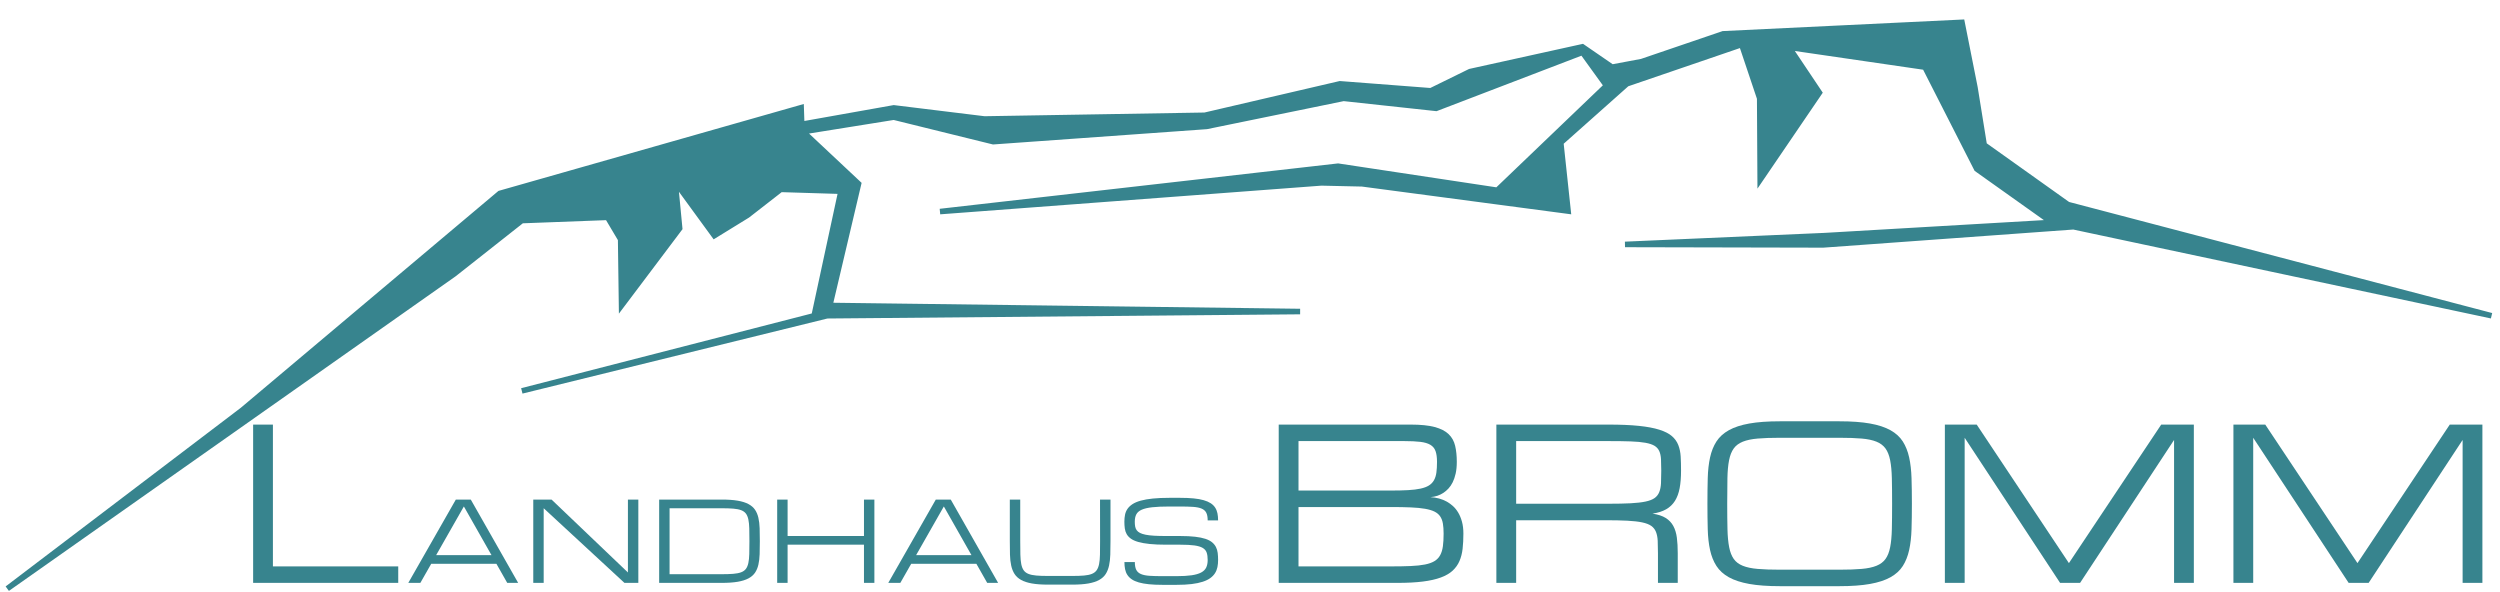
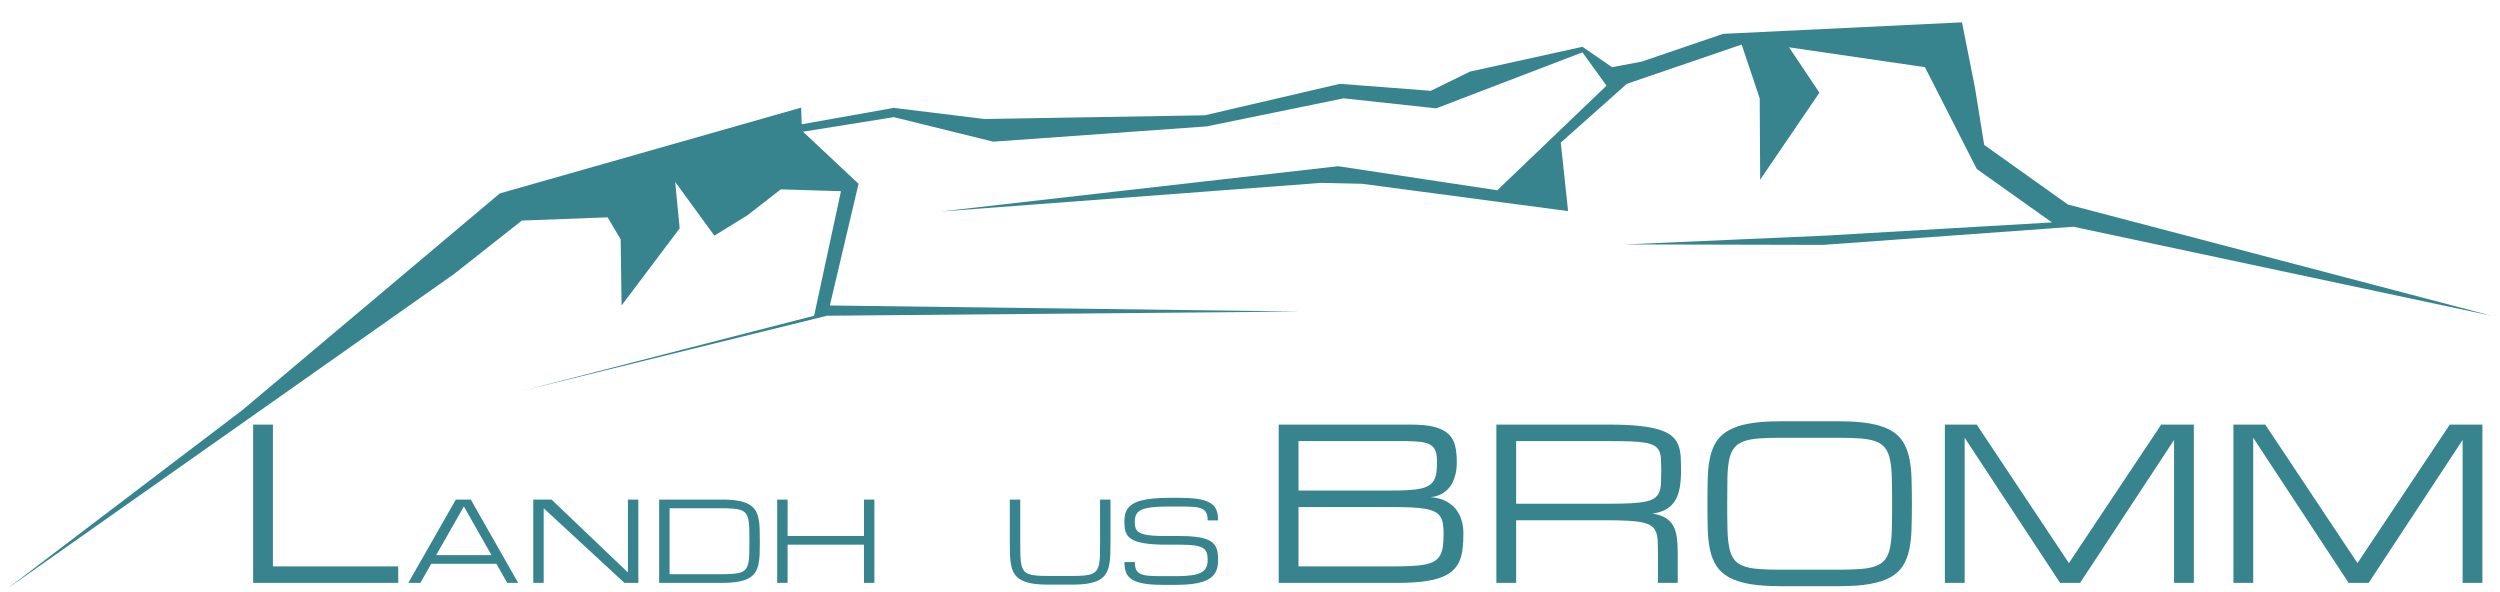
<svg xmlns="http://www.w3.org/2000/svg" xmlns:ns1="http://sodipodi.sourceforge.net/DTD/sodipodi-0.dtd" xmlns:ns2="http://www.inkscape.org/namespaces/inkscape" version="1.1" id="svg2" xml:space="preserve" width="600" height="142" viewBox="0 0 600 142" ns1:docname="logo-bromm-apr-19.svg" ns2:version="0.92.3 (2405546, 2018-03-11)">
  <defs id="defs6" />
  <ns1:namedview pagecolor="#ffffff" bordercolor="#666666" borderopacity="1" objecttolerance="10" gridtolerance="10" guidetolerance="10" ns2:pageopacity="0" ns2:pageshadow="2" ns2:window-width="1765" ns2:window-height="1113" id="namedview4" showgrid="false" ns2:zoom="0.74002139" ns2:cx="298.64001" ns2:cy="156.5" ns2:window-x="468" ns2:window-y="179" ns2:window-maximized="0" ns2:current-layer="g12" />
  <g id="g10" ns2:groupmode="layer" ns2:label="ink_ext_XXXXXX" transform="matrix(1.333,0,0,-1.333,0,142)">
    <g id="g12" transform="scale(0.1)">
      <path d="M 455.748,15.815 V 300.815 h 35.625 V 45.495 h 225.625 v -29.68 h -261.25" style="fill:#37848e;fill-opacity:1;fill-rule:nonzero;stroke:none" id="path18" ns2:connector-curvature="0" />
      <path d="m 884.888,65.815 -49.707,87.61 -49.882,-87.61 z m 8.864,-15.62 h -117.348 l -19.57,-34.38 h -21.711 l 85.586,150 h 26.914 l 85.301,-150 h -19.676 l -19.496,34.38" style="fill:#37848e;fill-opacity:1;fill-rule:nonzero;stroke:none" id="path20" ns2:connector-curvature="0" />
      <path d="m 978.873,15.815 h -18.75 V 165.815 h 32.912 L 1130.535,34.565 V 165.815 h 18.75 V 15.815 h -25 L 978.873,150.195 V 15.815" style="fill:#37848e;fill-opacity:1;fill-rule:nonzero;stroke:none" id="path22" ns2:connector-curvature="0" />
      <path d="m 1299.185,31.435 c 8.27,0 15.26,0.23 21,0.69 5.73,0.46 10.45,1.38 14.16,2.78 3.71,1.4 6.57,3.44 8.59,6.1 2.02,2.67 3.5,6.21 4.44,10.6 0.95,4.39 1.5,9.8 1.66,16.21 0.17,6.42 0.25,14.08 0.25,23 0,8.92 -0.08,16.58 -0.25,23 -0.16,6.42 -0.71,11.81 -1.66,16.21 -0.94,4.39 -2.42,7.93 -4.44,10.6 -2.02,2.66 -4.88,4.7 -8.59,6.1 -3.71,1.4 -8.42,2.32 -14.11,2.78 -5.7,0.46 -12.72,0.69 -21.05,0.69 h -93.65 V 31.435 Z m -112.4,-15.62 V 165.815 h 112.4 c 11.46,0 21.11,-0.66 28.96,-2 7.84,-1.34 14.32,-3.37 19.43,-6.11 5.11,-2.73 9.05,-6.15 11.82,-10.25 2.76,-4.1 4.78,-8.94 6.05,-14.5 1.27,-5.57 2.02,-11.85 2.25,-18.85 0.22,-7 0.34,-14.77 0.34,-23.29 0,-8.53 -0.12,-16.29 -0.34,-23.29 -0.23,-7 -0.98,-13.28 -2.25,-18.85 -1.27,-5.57 -3.29,-10.4 -6.05,-14.5 -2.77,-4.1 -6.71,-7.52 -11.82,-10.26 -5.11,-2.73 -11.59,-4.76 -19.43,-6.1 -7.85,-1.34 -17.5,-2 -28.96,-2 h -112.4" style="fill:#37848e;fill-opacity:1;fill-rule:nonzero;stroke:none" id="path24" ns2:connector-curvature="0" />
      <path d="m 1555.535,165.815 h 18.75 V 15.815 h -18.75 v 68.75 h -137.5 v -68.75 h -18.75 V 165.815 h 18.75 v -65.62 h 137.5 v 65.62" style="fill:#37848e;fill-opacity:1;fill-rule:nonzero;stroke:none" id="path26" ns2:connector-curvature="0" />
-       <path d="m 1749.045,65.815 -49.7,87.61 -49.89,-87.61 z m 8.86,-15.62 h -117.34 l -19.57,-34.38 h -21.71 l 85.58,150 h 26.92 l 85.29,-150 h -19.67 l -19.5,34.38" style="fill:#37848e;fill-opacity:1;fill-rule:nonzero;stroke:none" id="path28" ns2:connector-curvature="0" />
      <path d="M 1999.385,165.815 V 90.815 c 0,-8.86 -0.12,-16.92 -0.35,-24.22 -0.22,-7.29 -0.97,-13.84 -2.24,-19.63 -1.27,-5.79 -3.27,-10.84 -6.01,-15.14 -2.73,-4.29 -6.64,-7.86 -11.72,-10.69 -5.07,-2.83 -11.54,-4.95 -19.38,-6.35 -7.84,-1.39 -17.5,-2.1 -28.96,-2.1 h -43.94 c -11.46,0 -21.11,0.71 -28.96,2.1 -7.84,1.4 -14.3,3.52 -19.38,6.35 -5.08,2.83 -9,6.4 -11.77,10.69 -2.76,4.3 -4.78,9.35 -6.05,15.14 -1.27,5.79 -2.01,12.34 -2.2,19.63 -0.2,7.3 -0.29,15.36 -0.29,24.22 v 75 h 18.75 V 90.815 c 0,-9.37 0.07,-17.43 0.24,-24.17 0.17,-6.74 0.7,-12.42 1.61,-17.04 0.91,-4.62 2.37,-8.33 4.35,-11.13 1.98,-2.81 4.83,-4.96 8.54,-6.45 3.71,-1.49 8.42,-2.49 14.11,-2.98 5.7,-0.49 12.72,-0.73 21.05,-0.73 h 43.94 c 8.28,0 15.27,0.24 21,0.73 5.73,0.49 10.43,1.49 14.11,2.98 3.68,1.49 6.53,3.64 8.55,6.45 2.02,2.8 3.49,6.51 4.44,11.13 0.95,4.62 1.48,10.3 1.61,17.04 0.13,6.74 0.2,14.8 0.2,24.17 l -0.1,75 h 18.85" style="fill:#37848e;fill-opacity:1;fill-rule:nonzero;stroke:none" id="path30" ns2:connector-curvature="0" />
      <path d="m 2125.165,100.195 c 10.28,0 19.11,-0.44 26.46,-1.29 7.36,-0.84 13.56,-2.1 18.61,-3.76 5.05,-1.68 9.06,-3.75 12.06,-6.24 2.99,-2.49 5.3,-5.31 6.93,-8.48 1.63,-3.18 2.69,-6.72 3.17,-10.64 0.49,-3.92 0.74,-8.18 0.74,-12.75 0,-4.54 -0.41,-8.81 -1.22,-12.79 -0.81,-3.99 -2.27,-7.64 -4.35,-10.94 -2.08,-3.31 -4.91,-6.26 -8.5,-8.85 -3.58,-2.6 -8.13,-4.8 -13.67,-6.61 -5.53,-1.82 -12.19,-3.19 -19.97,-4.14 -7.78,-0.94 -16.87,-1.41 -27.29,-1.41 h -25 c -9.38,0 -17.58,0.36 -24.61,1.08 -7.03,0.71 -13.09,1.8 -18.17,3.27 -5.07,1.46 -9.27,3.32 -12.59,5.57 -3.32,2.24 -5.98,4.88 -7.96,7.91 -1.99,3.02 -3.37,6.47 -4.15,10.35 -0.79,3.88 -1.18,8.15 -1.18,12.84 h 18.75 c 0,-5.95 0.85,-10.62 2.54,-13.99 1.69,-3.36 4.5,-5.89 8.4,-7.58 3.91,-1.69 9.03,-2.75 15.38,-3.18 6.35,-0.43 14.21,-0.64 23.59,-0.64 h 25 c 10.93,0 20.02,0.53 27.24,1.57 7.23,1.05 12.99,2.73 17.29,5.02 4.29,2.3 7.32,5.29 9.08,8.99 1.76,3.71 2.64,8.22 2.64,13.53 0,5.3 -0.61,9.74 -1.81,13.27 -1.2,3.53 -3.58,6.36 -7.13,8.46 -3.54,2.1 -8.54,3.58 -14.99,4.47 -6.44,0.89 -14.87,1.33 -25.29,1.33 h -25.78 c -11.46,0 -21.27,0.42 -29.45,1.27 -8.17,0.85 -15.02,2.07 -20.55,3.66 -5.54,1.59 -9.96,3.59 -13.28,5.96 -3.32,2.37 -5.84,5.1 -7.57,8.15 -1.73,3.06 -2.85,6.47 -3.37,10.21 -0.52,3.74 -0.78,7.79 -0.78,12.15 0,4.57 0.41,8.79 1.22,12.7 0.81,3.91 2.32,7.44 4.54,10.6 2.22,3.15 5.24,5.97 9.08,8.44 3.84,2.47 8.77,4.54 14.8,6.2 6.02,1.66 13.26,2.91 21.72,3.76 8.47,0.85 18.43,1.28 29.89,1.28 h 18.75 c 9.37,0 17.57,-0.35 24.61,-1.03 7.03,-0.68 13.08,-1.76 18.16,-3.22 5.08,-1.47 9.3,-3.29 12.65,-5.47 3.35,-2.18 6.02,-4.79 8,-7.82 1.99,-3.02 3.37,-6.46 4.15,-10.3 0.79,-3.84 1.18,-8.11 1.18,-12.79 h -18.75 c 0,5.86 -0.85,10.45 -2.54,13.77 -1.69,3.32 -4.49,5.81 -8.4,7.47 -3.91,1.66 -9.05,2.7 -15.43,3.12 -6.38,0.43 -14.26,0.64 -23.63,0.64 h -18.75 c -12.5,0 -22.79,-0.44 -30.86,-1.32 -8.08,-0.88 -14.46,-2.36 -19.14,-4.44 -4.69,-2.08 -7.94,-4.89 -9.77,-8.4 -1.83,-3.52 -2.73,-7.91 -2.73,-13.19 0,-3.25 0.22,-6.15 0.68,-8.68 0.46,-2.54 1.39,-4.77 2.78,-6.7 1.4,-1.92 3.37,-3.53 5.91,-4.83 2.54,-1.3 5.89,-2.37 10.06,-3.22 4.17,-0.85 9.26,-1.45 15.28,-1.81 6.03,-0.36 13.21,-0.53 21.54,-0.53 h 25.78" style="fill:#37848e;fill-opacity:1;fill-rule:nonzero;stroke:none" id="path32" ns2:connector-curvature="0" />
      <path d="m 2503.955,45.495 c 13.85,0 25.85,0.22 36,0.66 10.14,0.43 18.74,1.36 25.79,2.77 7.05,1.43 12.74,3.47 17.07,6.14 4.33,2.65 7.7,6.18 10.11,10.56 2.41,4.4 4.05,9.75 4.92,16.06 0.86,6.31 1.3,13.92 1.3,22.82 0,6.92 -0.44,12.96 -1.3,18.1 -0.87,5.13 -2.51,9.45 -4.92,12.98 -2.41,3.52 -5.78,6.37 -10.11,8.54 -4.33,2.16 -10.02,3.86 -17.07,5.1 -7.05,1.23 -15.65,2.07 -25.79,2.5 -10.15,0.44 -22.15,0.65 -36,0.65 h -166.06 V 45.495 Z m 0,136.57 c 12.12,0 22.58,0.24 31.36,0.74 8.78,0.49 16.26,1.42 22.45,2.78 6.18,1.36 11.19,3.25 15.03,5.67 3.83,2.4 6.83,5.53 9,9.37 2.16,3.82 3.62,8.44 4.36,13.81 0.74,5.39 1.11,11.79 1.11,19.21 0,7.91 -0.87,14.35 -2.6,19.3 -1.73,4.94 -4.82,8.75 -9.27,11.41 -4.46,2.66 -10.49,4.46 -18.09,5.38 -7.61,0.93 -17.35,1.39 -29.23,1.39 h -190.18 v -89.06 z M 2302.265,15.815 V 300.815 h 237.69 c 17.81,0 32.16,-1.46 43.04,-4.37 10.89,-2.9 19.27,-7.16 25.15,-12.79 5.87,-5.63 9.8,-12.66 11.78,-21.07 1.98,-8.41 2.97,-18.06 2.97,-28.94 0,-7.92 -0.69,-14.91 -2.04,-20.97 -1.37,-6.06 -3.16,-11.31 -5.38,-15.77 -2.23,-4.45 -4.77,-8.19 -7.61,-11.22 -2.85,-3.03 -5.75,-5.54 -8.72,-7.52 -6.93,-4.7 -14.85,-7.36 -23.75,-7.97 11.13,-0.63 21.02,-3.34 29.68,-8.17 3.72,-2.11 7.33,-4.74 10.86,-7.88 3.52,-3.16 6.68,-7.05 9.46,-11.7 2.79,-4.63 5.04,-10.08 6.77,-16.33 1.74,-6.24 2.6,-13.45 2.6,-21.61 0,-9.9 -0.46,-18.95 -1.39,-27.18 -0.93,-8.23 -2.82,-15.62 -5.66,-22.17 -2.85,-6.57 -6.93,-12.32 -12.24,-17.26 -5.33,-4.95 -12.41,-9.06 -21.25,-12.34 -8.85,-3.28 -19.67,-5.73 -32.47,-7.33 -12.8,-1.61 -28.11,-2.41 -45.92,-2.41 h -213.57" style="fill:#37848e;fill-opacity:1;fill-rule:nonzero;stroke:none" id="path34" ns2:connector-curvature="0" />
      <path d="m 2729.765,158.315 h 166.07 c 15.82,0 29.16,0.28 39.98,0.83 10.82,0.57 19.77,1.58 26.82,3.07 7.05,1.48 12.48,3.58 16.33,6.3 3.82,2.72 6.64,6.31 8.43,10.77 1.8,4.45 2.85,9.8 3.16,16.05 0.3,6.24 0.46,13.69 0.46,22.36 0,8.03 -0.16,14.96 -0.46,20.77 -0.31,5.82 -1.36,10.7 -3.16,14.66 -1.79,3.96 -4.61,7.11 -8.43,9.46 -3.85,2.35 -9.28,4.18 -16.33,5.48 -7.05,1.29 -16,2.13 -26.82,2.5 -10.82,0.38 -24.16,0.56 -39.98,0.56 h -166.07 z m 290.93,-142.5 h -35.62 v 53.43 c 0,8.66 -0.16,16.12 -0.46,22.36 -0.31,6.25 -1.36,11.6 -3.15,16.05 -1.8,4.46 -4.61,8.04 -8.44,10.77 -3.85,2.71 -9.28,4.82 -16.33,6.31 -7.05,1.48 -16,2.5 -26.82,3.06 -10.82,0.55 -24.16,0.83 -39.98,0.83 h -160.13 V 15.815 h -35.63 V 300.815 h 201.7 c 21.76,0 40.1,-0.77 55.01,-2.32 14.9,-1.55 27.22,-3.87 36.93,-6.96 9.7,-3.09 17.18,-6.93 22.45,-11.5 5.25,-4.58 9.09,-9.96 11.5,-16.14 2.41,-6.2 3.84,-13.12 4.27,-20.79 0.43,-7.67 0.64,-16.14 0.64,-25.41 0,-11.88 -0.83,-22.3 -2.5,-31.27 -1.67,-8.97 -4.49,-16.61 -8.44,-22.92 -3.96,-6.3 -9.21,-11.34 -15.78,-15.12 -6.55,-3.77 -14.78,-6.4 -24.66,-7.89 9.88,-1.48 17.81,-4.08 23.75,-7.79 5.93,-3.71 10.5,-8.53 13.73,-14.47 3.2,-5.94 5.34,-12.99 6.39,-21.15 1.05,-8.17 1.57,-17.44 1.57,-27.84 v -53.43" style="fill:#37848e;fill-opacity:1;fill-rule:nonzero;stroke:none" id="path36" ns2:connector-curvature="0" />
      <path d="m 3311.835,39.565 c 15.7,0 28.96,0.46 39.79,1.4 10.82,0.91 19.76,2.8 26.81,5.65 7.05,2.84 12.5,6.92 16.33,12.25 3.84,5.31 6.62,12.36 8.36,21.15 1.73,8.78 2.74,19.58 3.05,32.37 0.31,12.81 0.46,28.11 0.46,45.93 0,17.81 -0.15,33.11 -0.46,45.93 -0.31,12.79 -1.32,23.58 -3.05,32.37 -1.74,8.78 -4.52,15.83 -8.36,21.15 -3.83,5.32 -9.25,9.4 -16.23,12.25 -7,2.84 -15.9,4.73 -26.72,5.65 -10.83,0.94 -24.15,1.4 -39.98,1.4 h -107.25 c -15.84,0 -29.17,-0.46 -39.99,-1.4 -10.83,-0.92 -19.75,-2.81 -26.81,-5.65 -7.05,-2.85 -12.5,-6.93 -16.32,-12.25 -3.84,-5.32 -6.62,-12.37 -8.36,-21.15 -1.73,-8.79 -2.72,-19.58 -2.97,-32.37 -0.25,-12.82 -0.37,-28.12 -0.37,-45.93 0,-17.82 0.15,-33.12 0.47,-45.93 0.3,-12.79 1.32,-23.59 3.06,-32.37 1.73,-8.79 4.48,-15.84 8.25,-21.15 3.77,-5.33 9.19,-9.41 16.24,-12.25 7.06,-2.85 15.98,-4.74 26.81,-5.65 10.82,-0.94 24.15,-1.4 39.99,-1.4 z m 0,267.18 c 21.77,0 40.1,-1.32 55.01,-3.99 14.9,-2.65 27.18,-6.68 36.82,-12.05 9.65,-5.39 17.07,-12.16 22.27,-20.32 5.19,-8.17 9,-17.76 11.42,-28.76 2.41,-11.02 3.82,-23.45 4.26,-37.29 0.43,-13.86 0.65,-29.21 0.65,-46.02 0,-16.83 -0.22,-32.17 -0.65,-46.02 -0.44,-13.85 -1.85,-26.29 -4.26,-37.29 -2.42,-11.02 -6.23,-20.6 -11.42,-28.76 -5.2,-8.17 -12.62,-14.93 -22.27,-20.32 -9.64,-5.37 -21.92,-9.4 -36.82,-12.05 -14.91,-2.67 -33.24,-4 -55.01,-4 h -107.25 c -21.78,0 -40.12,1.33 -55.02,4 -14.91,2.65 -27.19,6.68 -36.83,12.05 -9.65,5.39 -17.1,12.15 -22.36,20.32 -5.26,8.16 -9.09,17.74 -11.5,28.76 -2.41,11 -3.8,23.44 -4.17,37.29 -0.37,13.85 -0.57,29.19 -0.57,46.02 0,16.81 0.2,32.16 0.57,46.02 0.37,13.84 1.76,26.27 4.17,37.29 2.41,11 6.24,20.59 11.5,28.76 5.26,8.16 12.71,14.93 22.36,20.32 9.64,5.37 21.92,9.4 36.83,12.05 14.9,2.67 33.24,3.99 55.02,3.99 h 107.25" style="fill:#37848e;fill-opacity:1;fill-rule:nonzero;stroke:none" id="path38" ns2:connector-curvature="0" />
      <path d="M 3537.265,277.065 V 15.815 h -35.63 V 300.815 h 57.32 l 166.01,-249.41 166.2,249.41 h 58.75 V 15.815 h -35.62 V 273.165 l -169.21,-257.35 h -36.01 l -171.81,261.25" style="fill:#37848e;fill-opacity:1;fill-rule:nonzero;stroke:none" id="path40" ns2:connector-curvature="0" />
      <path d="M 4056.795,277.065 V 15.815 h -35.63 V 300.815 h 57.32 l 166.01,-249.41 166.2,249.41 h 58.75 V 15.815 h -35.62 V 273.165 l -169.21,-257.35 h -36 l -171.82,261.25" style="fill:#37848e;fill-opacity:1;fill-rule:nonzero;stroke:none" id="path42" ns2:connector-curvature="0" />
      <path d="m 13.158,5.449 423.332,321.571 463.336,390 542.599,154.46 1,-29.968 165.8,29.5 163.2,-20 396.67,6.668 243.33,56.66 163.74,-12.559 70.5,34.578 202.43,44.661 53.34,-36.68 53.34,10 146.66,50 430.02,20.72 23.32,-117.38 16.66,-103.328 150.74,-107.332 762.6,-200.219 -752.6,160.219 -450.74,-32.668 -356.66,0.828 360,15.832 408.63,23.797 -135.31,96.203 -93.32,183.328 -244.67,35.699 54.67,-81.641 -106.66,-156.668 -0.84,146.5 -32.5,96.829 -206.68,-70.719 -119,-105.852 13.18,-123.308 -370.85,49.172 -73.33,1.66 -686.67,-51.66 716.67,81.66 286.68,-43.332 196.66,188.34 -43.34,60 -263.33,-100.84 -166.67,18.05 -246.67,-50.55 -384.16,-27.5 -179.04,44.172 -163.46,-26.204 100,-93.796 -51.67,-219.09 846.67,-10.91 -851.67,-7.551 -549.581,-135.321 526.251,135.321 48.34,224.211 -108.34,3.34 -60,-46.672 -59.58,-36.668 -70.52,96.668 8.01,-83.532 -104.58,-138.886 -1.62,119.09 -23.54,39.628 -154.421,-5.832 -122.059,-96.277 L 13.158,5.449" style="fill:#37848e;fill-opacity:1;fill-rule:evenodd;stroke:none" id="path44" ns2:connector-curvature="0" />
-       <path d="m 13.158,5.449 423.332,321.571 463.336,390 542.599,154.46 1,-29.968 165.8,29.5 163.2,-20 396.67,6.668 243.33,56.66 163.74,-12.559 70.5,34.578 202.43,44.661 53.34,-36.68 53.34,10 146.66,50 430.02,20.72 23.32,-117.38 16.66,-103.328 150.74,-107.332 762.6,-200.219 -752.6,160.219 -450.74,-32.668 -356.66,0.828 360,15.832 408.63,23.797 -135.31,96.203 -93.32,183.328 -244.67,35.699 54.67,-81.641 -106.66,-156.668 -0.84,146.5 -32.5,96.829 -206.68,-70.719 -119,-105.852 13.18,-123.308 -370.85,49.172 -73.33,1.66 -686.67,-51.66 716.67,81.66 286.68,-43.332 196.66,188.34 -43.34,60 -263.33,-100.84 -166.67,18.05 -246.67,-50.55 -384.16,-27.5 -179.04,44.172 -163.46,-26.204 100,-93.796 -51.67,-219.09 846.67,-10.91 -851.67,-7.551 -549.581,-135.321 526.251,135.321 48.34,224.211 -108.34,3.34 -60,-46.672 -59.58,-36.668 -70.52,96.668 8.01,-83.532 -104.58,-138.886 -1.62,119.09 -23.54,39.628 -154.421,-5.832 -122.059,-96.277 z" style="fill:none;stroke:#37848e;stroke-width:10;stroke-linecap:butt;stroke-linejoin:miter;stroke-miterlimit:10;stroke-dasharray:none;stroke-opacity:1" id="path46" ns2:connector-curvature="0" />
    </g>
  </g>
</svg>